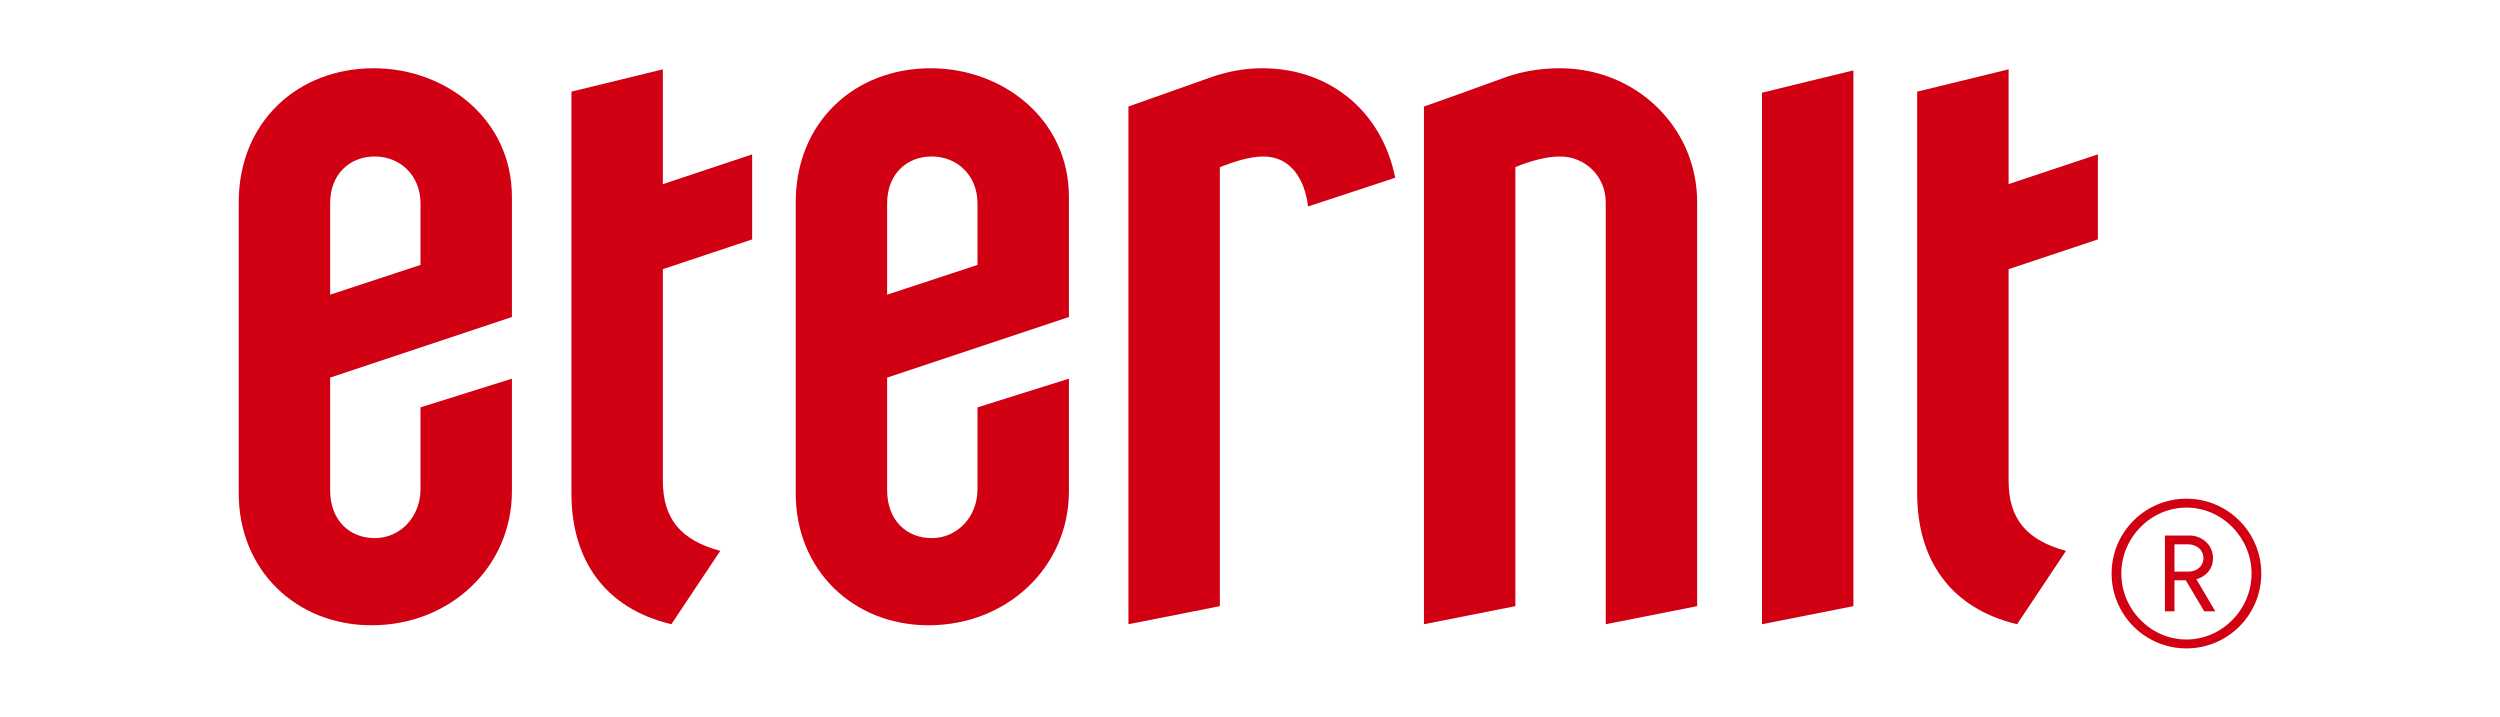
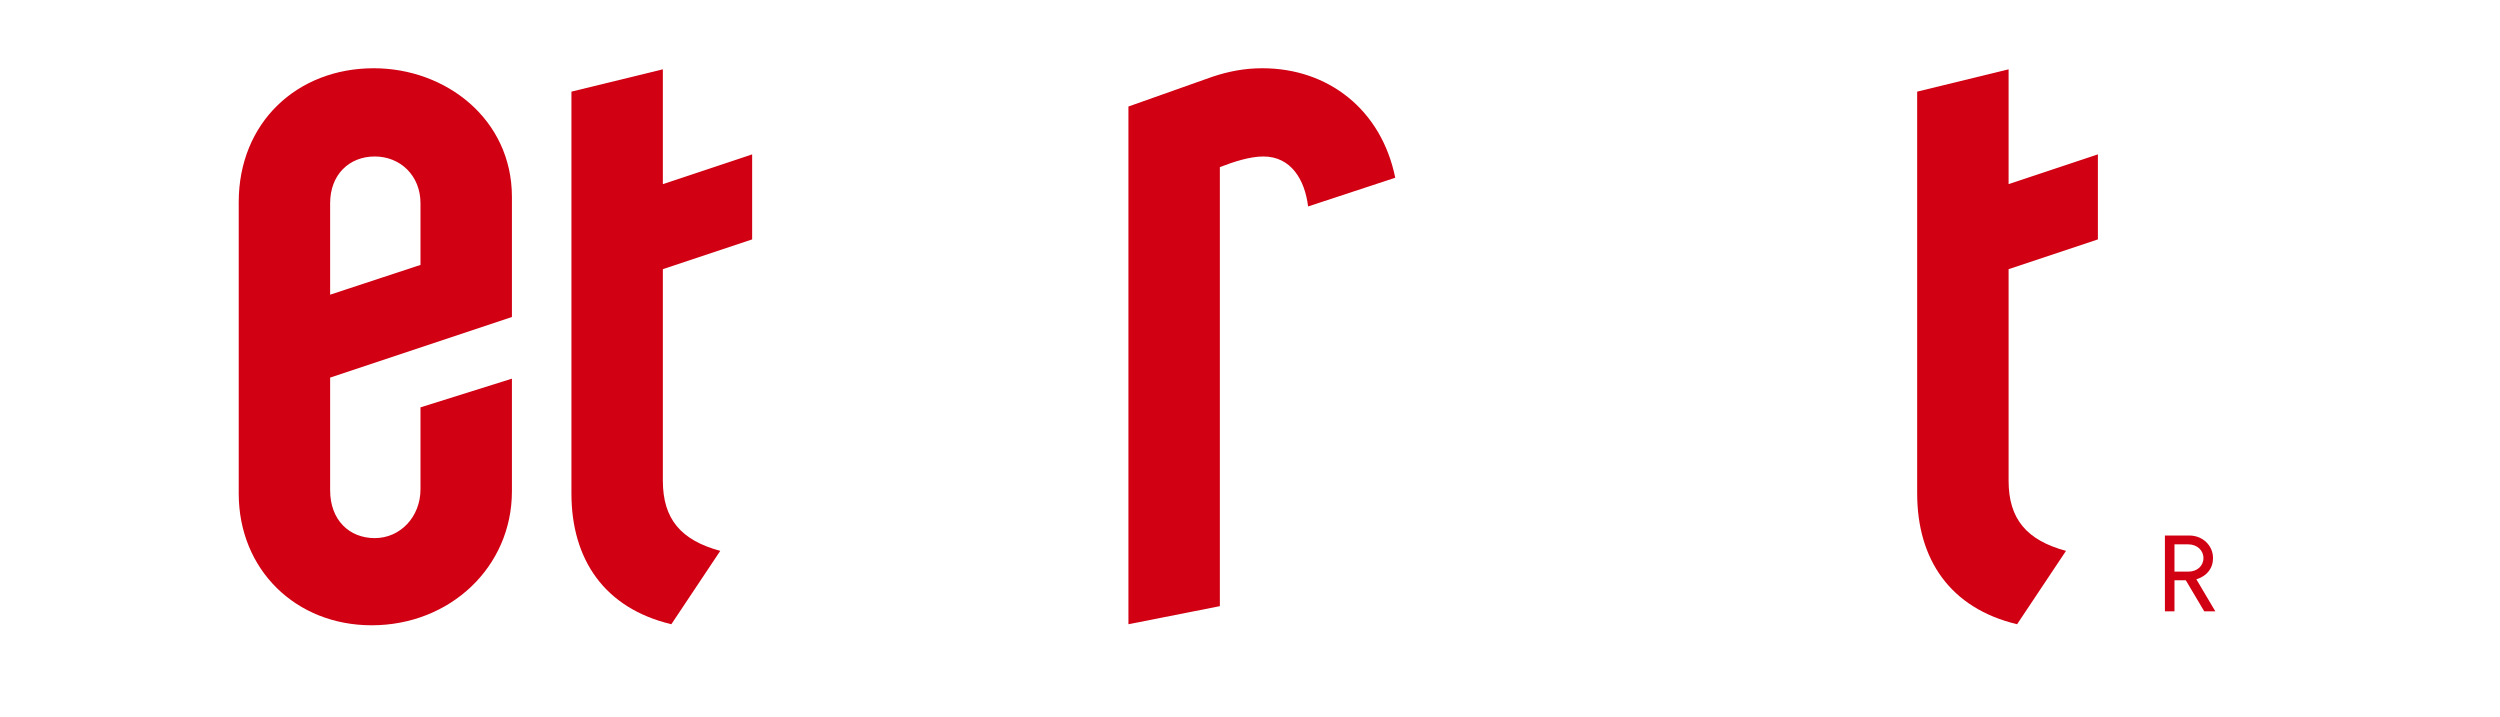
<svg xmlns="http://www.w3.org/2000/svg" version="1.0" id="Ebene_1" x="0px" y="0px" viewBox="0 0 507 147" style="enable-background:new 0 0 507 147;" xml:space="preserve" width="150" height="43">
  <style type="text/css">
	.st0{fill:#D10012;}
</style>
  <g>
    <g>
      <path class="st0" d="M64.821,100.564c0,6.106,3.925,9.812,9.158,9.812c5.233,0,9.376-4.361,9.376-10.031V83.556    l18.752-5.887v23.113c0,15.481-12.647,27.473-28.782,27.473c-15.481,0-27.255-11.338-27.255-27.037v-59.744    C46.07,25.12,58.062,14,73.761,14c14.827,0,28.346,10.466,28.346,26.383v24.64L64.821,77.452V100.564z     M83.355,54.338V41.691c0-5.669-4.143-9.594-9.376-9.594c-5.233,0-9.158,3.707-9.158,9.594v18.753L83.355,54.338z" />
      <path class="st0" d="M144.84,112.993l-10.03,15.046c-13.736-3.271-20.496-13.301-20.496-26.82V18.797l18.752-4.579    v23.549l18.316-6.106v17.443l-18.316,6.106V98.602C133.066,106.451,136.772,110.812,144.84,112.993z" />
-       <path class="st0" d="M179.071,100.564c0,6.106,3.925,9.812,9.158,9.812c5.233,0,9.376-4.361,9.376-10.031V83.556    l18.752-5.887v23.113c0,15.481-12.647,27.473-28.782,27.473c-15.481,0-27.255-11.338-27.255-27.037v-59.744    C160.32,25.12,172.312,14,188.011,14c14.827,0,28.346,10.466,28.346,26.383v24.64l-37.286,12.429V100.564z     M197.605,54.338V41.691c0-5.669-4.143-9.594-9.376-9.594c-5.233,0-9.158,3.707-9.158,9.594v18.753L197.605,54.338z" />
      <path class="st0" d="M265.414,42.345c-0.654-5.45-3.489-10.248-9.158-10.248c-2.835,0-6.106,1.091-8.94,2.18v90.054    l-18.752,3.707V21.849l17.226-6.105c3.271-1.09,6.541-1.744,10.248-1.744c13.519,0,24.421,8.503,27.256,22.458    L265.414,42.345z" />
-       <path class="st0" d="M326.465,128.038V41.474c0-5.233-4.142-9.377-9.376-9.377c-3.053,0-6.541,1.091-9.157,2.18    v90.054l-18.752,3.707V21.849c5.669-1.962,11.556-4.142,17.008-6.105c3.27-1.09,6.76-1.744,10.902-1.744    c15.481,0,28.128,11.993,28.128,27.474v82.857L326.465,128.038z" />
-       <path class="st0" d="M377.267,14.436v109.895l-18.753,3.707V19.015L377.267,14.436z" />
      <path class="st0" d="M420.875,112.993l-10.031,15.046c-13.736-3.271-20.496-13.301-20.496-26.82V18.797L409.1,14.218    v23.549l18.316-6.106v17.443L409.1,55.211V98.602C409.1,106.451,412.807,110.812,420.875,112.993z" />
    </g>
    <g>
-       <path class="st0" d="M445.58,102.292c-8.48,0-15.351,6.866-15.351,15.351c0,8.485,6.871,15.356,15.351,15.356    c8.479,0,15.35-6.871,15.35-15.356C460.93,109.158,454.06,102.292,445.58,102.292z M445.58,131.172    c-7.341,0-13.359-6.191-13.359-13.528c0-7.333,6.018-13.528,13.359-13.528c7.338,0,13.358,6.196,13.358,13.528    C458.938,124.981,452.918,131.172,445.58,131.172z" />
      <path class="st0" d="M451.031,114.47c0-2.594-2.137-4.626-4.859-4.626h-5.009v15.554h1.962v-6.37h2.326l3.781,6.37    h2.274l-3.889-6.573C449.788,118.156,451.031,116.574,451.031,114.47z M443.124,111.657h2.855    c1.762,0,3.087,1.216,3.087,2.813c0,1.615-1.298,2.779-3.087,2.779h-2.855V111.657z" />
    </g>
  </g>
</svg>